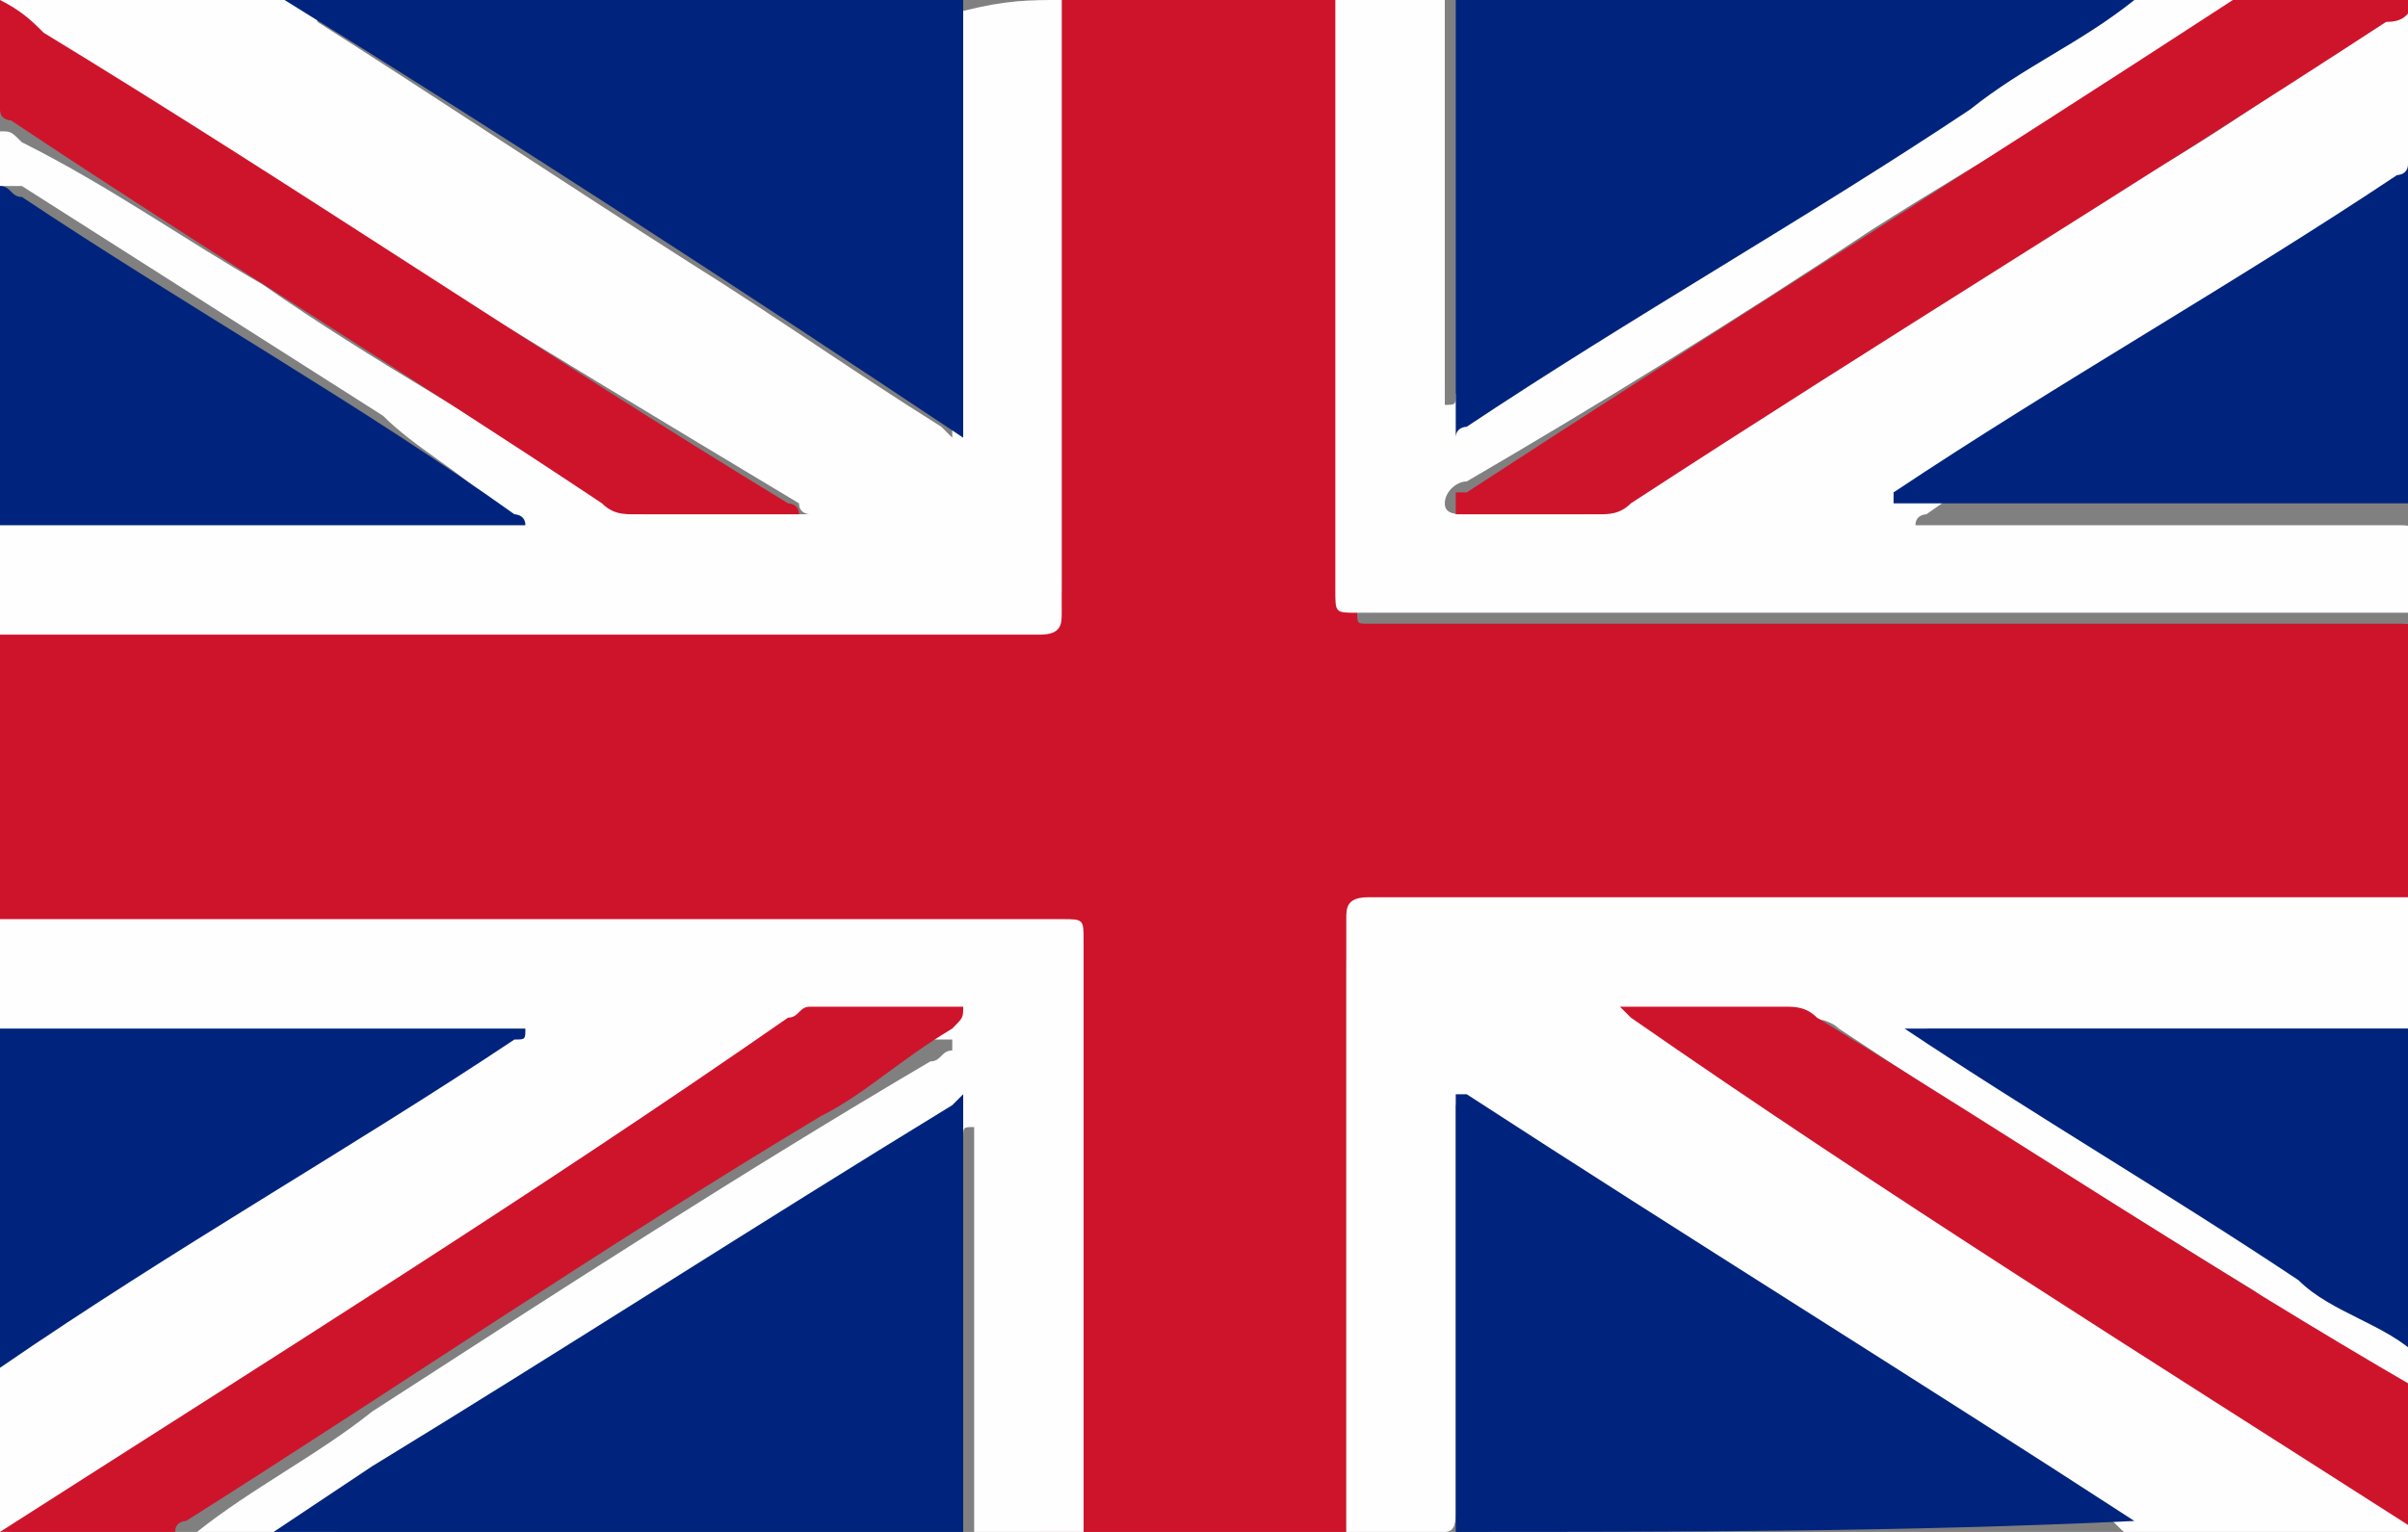
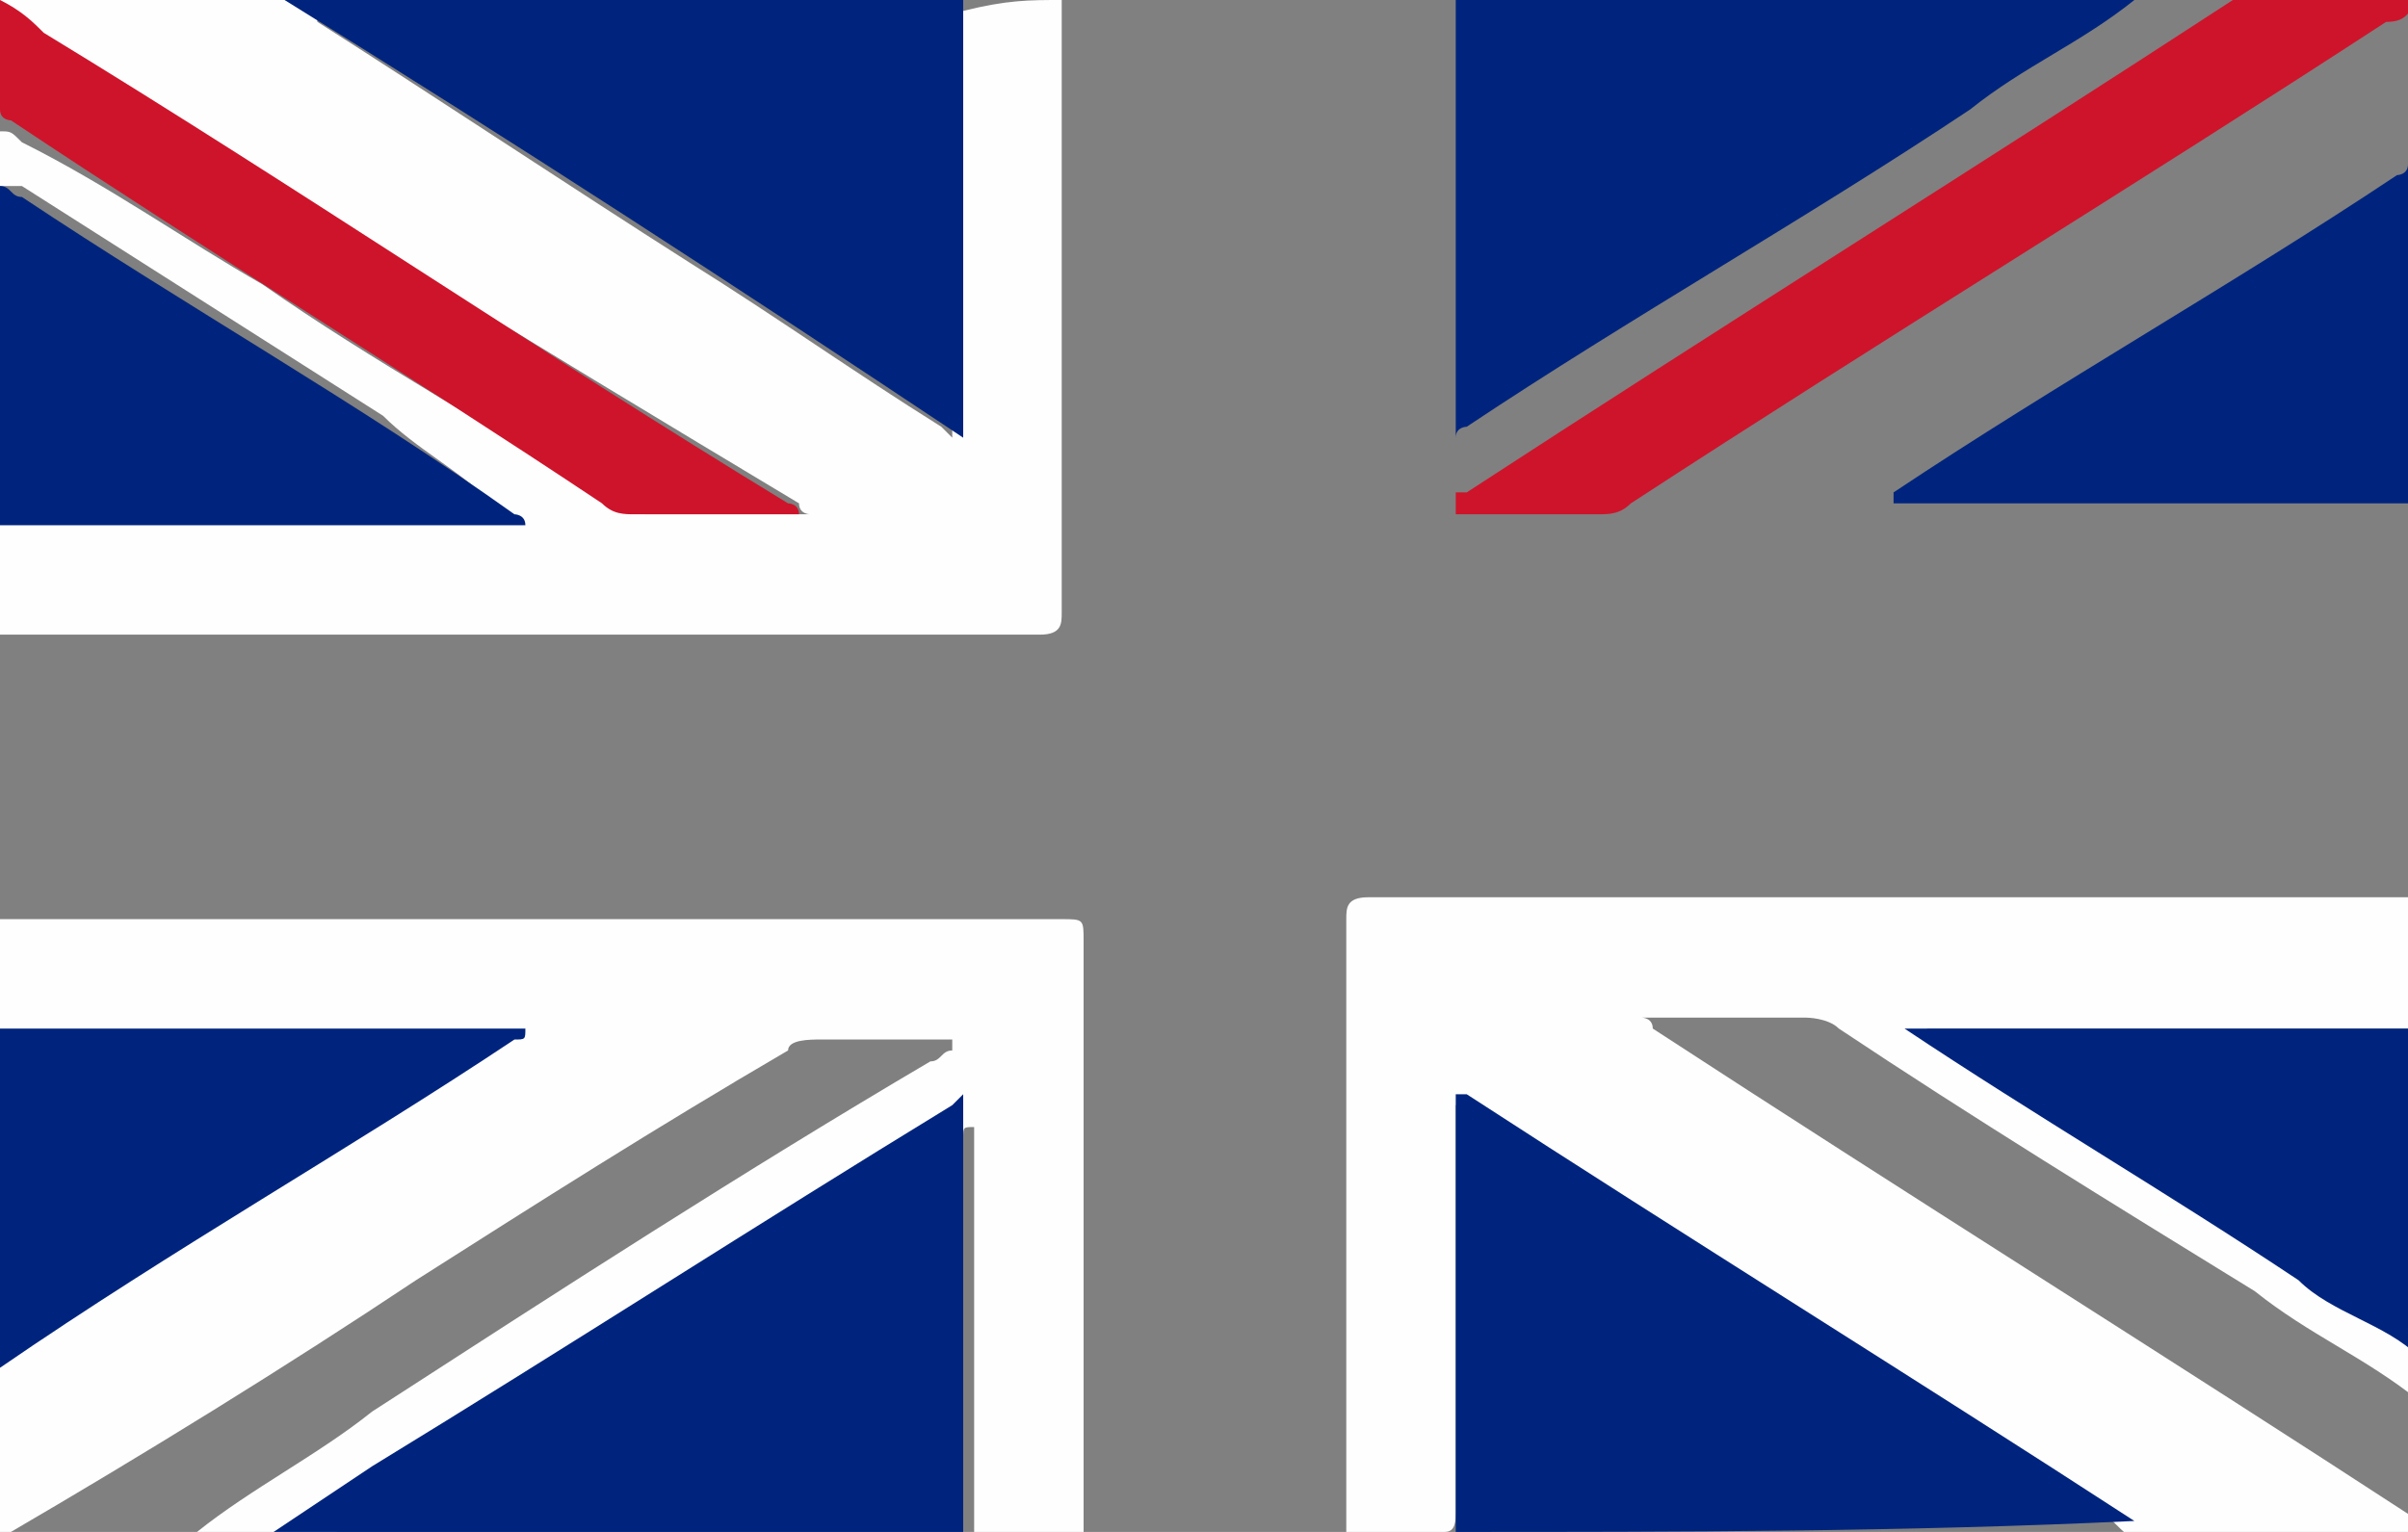
<svg xmlns="http://www.w3.org/2000/svg" version="1.1" id="Layer_1" x="0px" y="0px" width="22px" height="14px" viewBox="0 0 22 14" style="enable-background:new 0 0 22 14;" xml:space="preserve">
  <rect x="0" y="0" width="22" height="14" fill="#808080" stroke="none" />
  <style type="text/css">
	.st0{fill:#CE142B;}
	.st1{fill:#FEFEFE;}
	.st2{fill:#00247D;}
</style>
  <g>
-     <path class="st0" d="M9.7,0c0.9,0,1.8,0,2.6,0c0.1,0.1,0.1,0.1,0.1,0.2c0,0.7,0,1.3,0,2c0,1.1,0,2.1,0,3.2c0,0.1,0,0.1,0,0.2   c0,0.1,0,0.1,0.1,0.1s0.1,0,0.2,0c3.1,0,6.1,0,9.2,0c0.1,0,0.2,0,0.3,0.1c0,1,0,1.8,0,2.8L22,8.6c-0.1,0-0.1,0-0.2,0   c-3.1,0-6.1,0-9.2,0c-0.3,0-0.3,0-0.3,0.3c0,1.7,0,3.4,0,5.1c0,0.1,0,0.2-0.1,0.3c-0.9,0-1.8,0-2.6,0c-0.1-0.1-0.1-0.1-0.1-0.2   c0-0.7,0-1.3,0-2c0-1.1,0-2.1,0-3.2c0-0.1,0-0.1,0-0.2s0-0.1-0.1-0.1s-0.1,0-0.2,0c-3.1,0-6.1,0-9.2,0c-0.1,0-0.2,0-0.3-0.1   c0-1,0-1.8,0-2.8L0,5.6c0.1,0,0.1,0,0.2,0c3.1,0,6.1,0,9.2,0c0.3,0,0.3,0,0.3-0.3c0-1.7,0-3.4,0-5.1C9.7,0.2,9.7,0.1,9.7,0z" />
    <path class="st1" d="M12.3,14c0-0.1,0-0.1,0-0.2c0-1.8,0-3.6,0-5.4c0-0.1,0-0.2,0.2-0.2c3.2,0,6.3,0,9.5,0c0.1,0,0.1,0,0.2,0   c0,0.4,0,0.6,0,1C22,9.4,22,9.4,22,9.4c-1.4,0-2.7,0-4.1,0c-0.1,0-0.3,0-0.3,0c0.9,0.5,1.6,1.1,2.5,1.6c0.7,0.4,1.4,0.9,2,1.3   c0.1,0,0.1,0.1,0.2,0.1c0,0.2,0,0.4,0,0.5c-0.1,0-0.1,0-0.2-0.1c-0.5-0.4-1-0.6-1.5-1c-1.3-0.8-2.6-1.6-3.8-2.4   c-0.1-0.1-0.3-0.1-0.3-0.1c-0.4,0-0.9,0-1.3,0c-0.1,0-0.1,0-0.2,0c0,0,0.1,0,0.1,0.1c2.3,1.5,4.7,3,7,4.5c0.1,0,0.1,0.1,0.1,0.2   c-0.9,0-1.7,0-2.6,0c-0.1,0-0.2-0.1-0.3-0.2c-2-1.2-3.8-2.5-5.8-3.7c0,0-0.1-0.1-0.2-0.1c0,0.1,0,0.1,0,0.2c0,1.1,0,2.4,0,3.5   c0,0.1,0,0.2-0.1,0.2C12.9,14,12.7,14,12.3,14z" />
    <path class="st1" d="M9.7,0c0,0.1,0,0.1,0,0.2c0,1.8,0,3.6,0,5.4c0,0.1,0,0.2-0.2,0.2c-3.2,0-6.3,0-9.5,0c-0.1,0-0.1,0-0.2,0   c0-0.4,0-0.6,0-1C0,4.6,0,4.6,0.1,4.6c1.4,0,2.7,0,4.1,0c0.1,0,0.3,0,0.3,0c-0.3-0.3-0.7-0.5-1-0.8C2.4,3.1,1.3,2.4,0.2,1.7   C0.1,1.7,0,1.7,0,1.7c0-0.2,0-0.4,0-0.5c0.1,0,0.1,0,0.2,0.1c0.8,0.4,1.5,0.9,2.2,1.3c1,0.7,2.1,1.3,3.2,2c0.1,0.1,0.3,0.1,0.3,0.1   c0.4,0,0.9,0,1.3,0c0.1,0,0.1,0,0.2,0c0,0-0.1,0-0.1-0.1C4.8,3.1,2.5,1.7,0.2,0.2C0.1,0.1,0,0.1,0,0c0.9,0,1.7,0,2.6,0   c0.1,0,0.3,0.1,0.3,0.2C4,0.9,5.2,1.7,6.3,2.4c0.8,0.5,1.5,1,2.3,1.5l0.1,0.1V3.8c0-1.1,0-2.4,0-3.5c0-0.1,0-0.2,0.1-0.2   C9.2,0,9.4,0,9.7,0z" />
    <path class="st1" d="M0,8.4c0.1,0,0.1,0,0.2,0c3.2,0,6.3,0,9.5,0c0.2,0,0.2,0,0.2,0.2c0,1.8,0,3.6,0,5.4c0,0.1,0,0.1,0,0.2   c-0.3,0-0.6,0-0.9,0c-0.1-0.1-0.1-0.2-0.1-0.2c0-1.1,0-2.4,0-3.5c0-0.1,0-0.1,0-0.2c-0.1,0-0.1,0-0.1,0.1c-2,1.2-3.9,2.5-5.9,3.7   c-0.2-0.1-0.3,0-0.3,0c-0.3,0-0.6,0-0.9,0c0-0.1,0.1-0.1,0.1-0.1c0.5-0.4,1.1-0.7,1.6-1.1c1.7-1.1,3.4-2.2,5.1-3.2   c0.1,0,0.1-0.1,0.2-0.1c0,0,0,0,0-0.1c0,0,0,0-0.1,0H8.5c-0.3,0-0.7,0-1,0c-0.1,0-0.3,0-0.3,0.1C6,10.3,4.9,11,3.8,11.7   c-1.2,0.8-2.5,1.6-3.7,2.3c0,0-0.1,0.1-0.2,0.1s0-0.1,0-0.1c0-0.5,0-1.1,0-1.6c0-0.1,0.1-0.1,0.2-0.1c1.4-1,3-1.9,4.5-2.8   c-0.1,0-0.1,0-0.1,0c-1.4,0-2.9,0-4.3,0c-0.1,0-0.2,0-0.2-0.1C0,9,0,8.7,0,8.4z" />
-     <path class="st1" d="M22.1,5.6c-0.1,0-0.1,0-0.2,0c-3.2,0-6.3,0-9.5,0c-0.2,0-0.2,0-0.2-0.2c0-1.8,0-3.6,0-5.4c0-0.1,0-0.1,0-0.2   c0.3,0,0.6,0,0.9,0c0.1,0.1,0.1,0.2,0.1,0.2c0,1.1,0,2.4,0,3.5c0,0.1,0,0.1,0,0.2c0.1,0,0.1,0,0.1-0.1c2-1.2,3.9-2.5,5.9-3.8   C19.4,0,19.5,0,19.5,0c0.3,0,0.6,0,0.9,0c0,0.1-0.1,0.1-0.1,0.1c-1,0.7-2.1,1.3-3.2,2c-1.2,0.8-2.5,1.6-3.7,2.3   c-0.1,0-0.2,0.1-0.2,0.2s0.1,0.1,0.2,0.1c0.3,0,0.7,0,1,0c0.2,0,0.3,0,0.4-0.1c1.6-1,3.2-2,4.8-3c0.7-0.4,1.4-0.9,2.1-1.4   C21.9,0.1,22,0,22.1,0c0.1,0,0,0.1,0,0.1c0,0.5,0,1.1,0,1.6c0,0.1-0.1,0.1-0.2,0.2c-1.4,1-2.9,1.8-4.3,2.8c0,0-0.1,0-0.1,0.1h0.1   c1.4,0,2.9,0,4.3,0c0.1,0,0.2,0,0.2,0.1C22.1,5,22.1,5.3,22.1,5.6z" />
    <path class="st2" d="M2.5,14c0.3-0.2,0.6-0.4,0.9-0.6c1.8-1.1,3.5-2.2,5.3-3.3L8.8,10v0.1c0,1.2,0,2.5,0,3.7c0,0.1,0,0.1,0,0.2   C6.8,14,4.7,14,2.5,14z" />
    <path class="st2" d="M13.3,14c0-0.1,0-0.1,0-0.2c0-1.3,0-2.5,0-3.8h0.1c2,1.3,4.1,2.6,6.1,3.9l0,0C17.4,14,15.3,14,13.3,14z" />
    <path class="st2" d="M8.8,0c0,0.1,0,0.1,0,0.2c0,1.2,0,2.5,0,3.7v0.1H8.8C6.7,2.6,4.7,1.3,2.6,0l0,0C4.7,0,6.8,0,8.8,0z" />
    <path class="st2" d="M19.5,0c-0.5,0.4-1,0.6-1.5,1c-1.5,1-3.1,1.9-4.6,2.9c0,0-0.1,0-0.1,0.1c0-0.1,0-0.1,0-0.2c0-1.2,0-2.5,0-3.7   c0-0.1,0-0.1,0-0.2C15.3,0,17.4,0,19.5,0z" />
-     <path class="st0" d="M0,14C0,14,0.1,14,0,14c2.5-1.6,4.9-3.1,7.2-4.7c0.1,0,0.1-0.1,0.2-0.1c0.4,0,0.9,0,1.3,0h0.1   c0,0.1,0,0.1-0.1,0.2C8.2,9.7,7.9,10,7.5,10.2c-2,1.2-3.9,2.5-5.8,3.7c0,0-0.1,0-0.1,0.1C1.2,14,0.6,14,0,14z" />
    <path class="st0" d="M22.1,0C22,0.1,22,0.2,21.8,0.2c-2.3,1.5-4.6,2.9-6.9,4.4c-0.1,0.1-0.2,0.1-0.3,0.1c-0.4,0-0.9,0-1.2,0h-0.1   c0-0.1,0-0.1,0-0.2h0.1c2.3-1.5,4.7-3,7-4.5l0,0C20.9,0,21.5,0,22.1,0z" />
    <path class="st2" d="M0,1.7c0.1,0,0.1,0.1,0.2,0.1c1.5,1,3.1,1.9,4.5,2.9c0,0,0.1,0,0.1,0.1c-0.1,0-0.1,0-0.1,0c-1.5,0-3,0-4.5,0   c-0.1,0-0.1,0-0.2,0C0,3.7,0,2.6,0,1.7z" />
    <path class="st2" d="M22.1,4.6c-0.1,0-0.1,0-0.2,0c-1.5,0-3,0-4.5,0h-0.1c0,0,0,0,0-0.1c1.5-1,3.1-1.9,4.6-2.9c0,0,0.1,0,0.1-0.1   C22.1,2.6,22.1,3.7,22.1,4.6z" />
    <path class="st2" d="M22.1,12.4c-0.3-0.3-0.8-0.4-1.1-0.7c-1.2-0.8-2.4-1.5-3.6-2.3c0,0,0,0-0.1,0h0.1c1.5,0,3,0,4.5,0   c0.1,0,0.1,0,0.2,0C22.1,10.3,22.1,11.4,22.1,12.4z" />
    <path class="st2" d="M0,9.4c0.1,0,0.1,0,0.2,0c1.5,0,3,0,4.5,0h0.1c0,0.1,0,0.1-0.1,0.1c-1.5,1-3.1,1.9-4.7,3c0,0,0,0-0.1,0   C0,11.4,0,10.3,0,9.4z" />
-     <path class="st0" d="M22.1,14L22.1,14c-2.5-1.6-4.9-3.1-7.2-4.7l-0.1-0.1h0.1c0.5,0,0.9,0,1.4,0c0.1,0,0.2,0,0.3,0.1   c1.8,1.1,3.6,2.3,5.5,3.4c0,0,0.1,0,0.1,0.1C22.1,13.2,22.1,13.6,22.1,14C22.1,13.9,22.1,14,22.1,14z" />
    <path class="st0" d="M0,0c0.2,0.1,0.3,0.2,0.4,0.3c2.3,1.4,4.5,2.9,6.8,4.3c0,0,0.1,0,0.1,0.1c-0.1,0-0.1,0-0.1,0   c-0.5,0-0.9,0-1.4,0c-0.1,0-0.2,0-0.3-0.1C3.7,3.4,1.9,2.3,0.1,1.1c0,0-0.1,0-0.1-0.1C0,0.8,0,0.4,0,0C0,0.1,0,0,0,0z" />
  </g>
</svg>